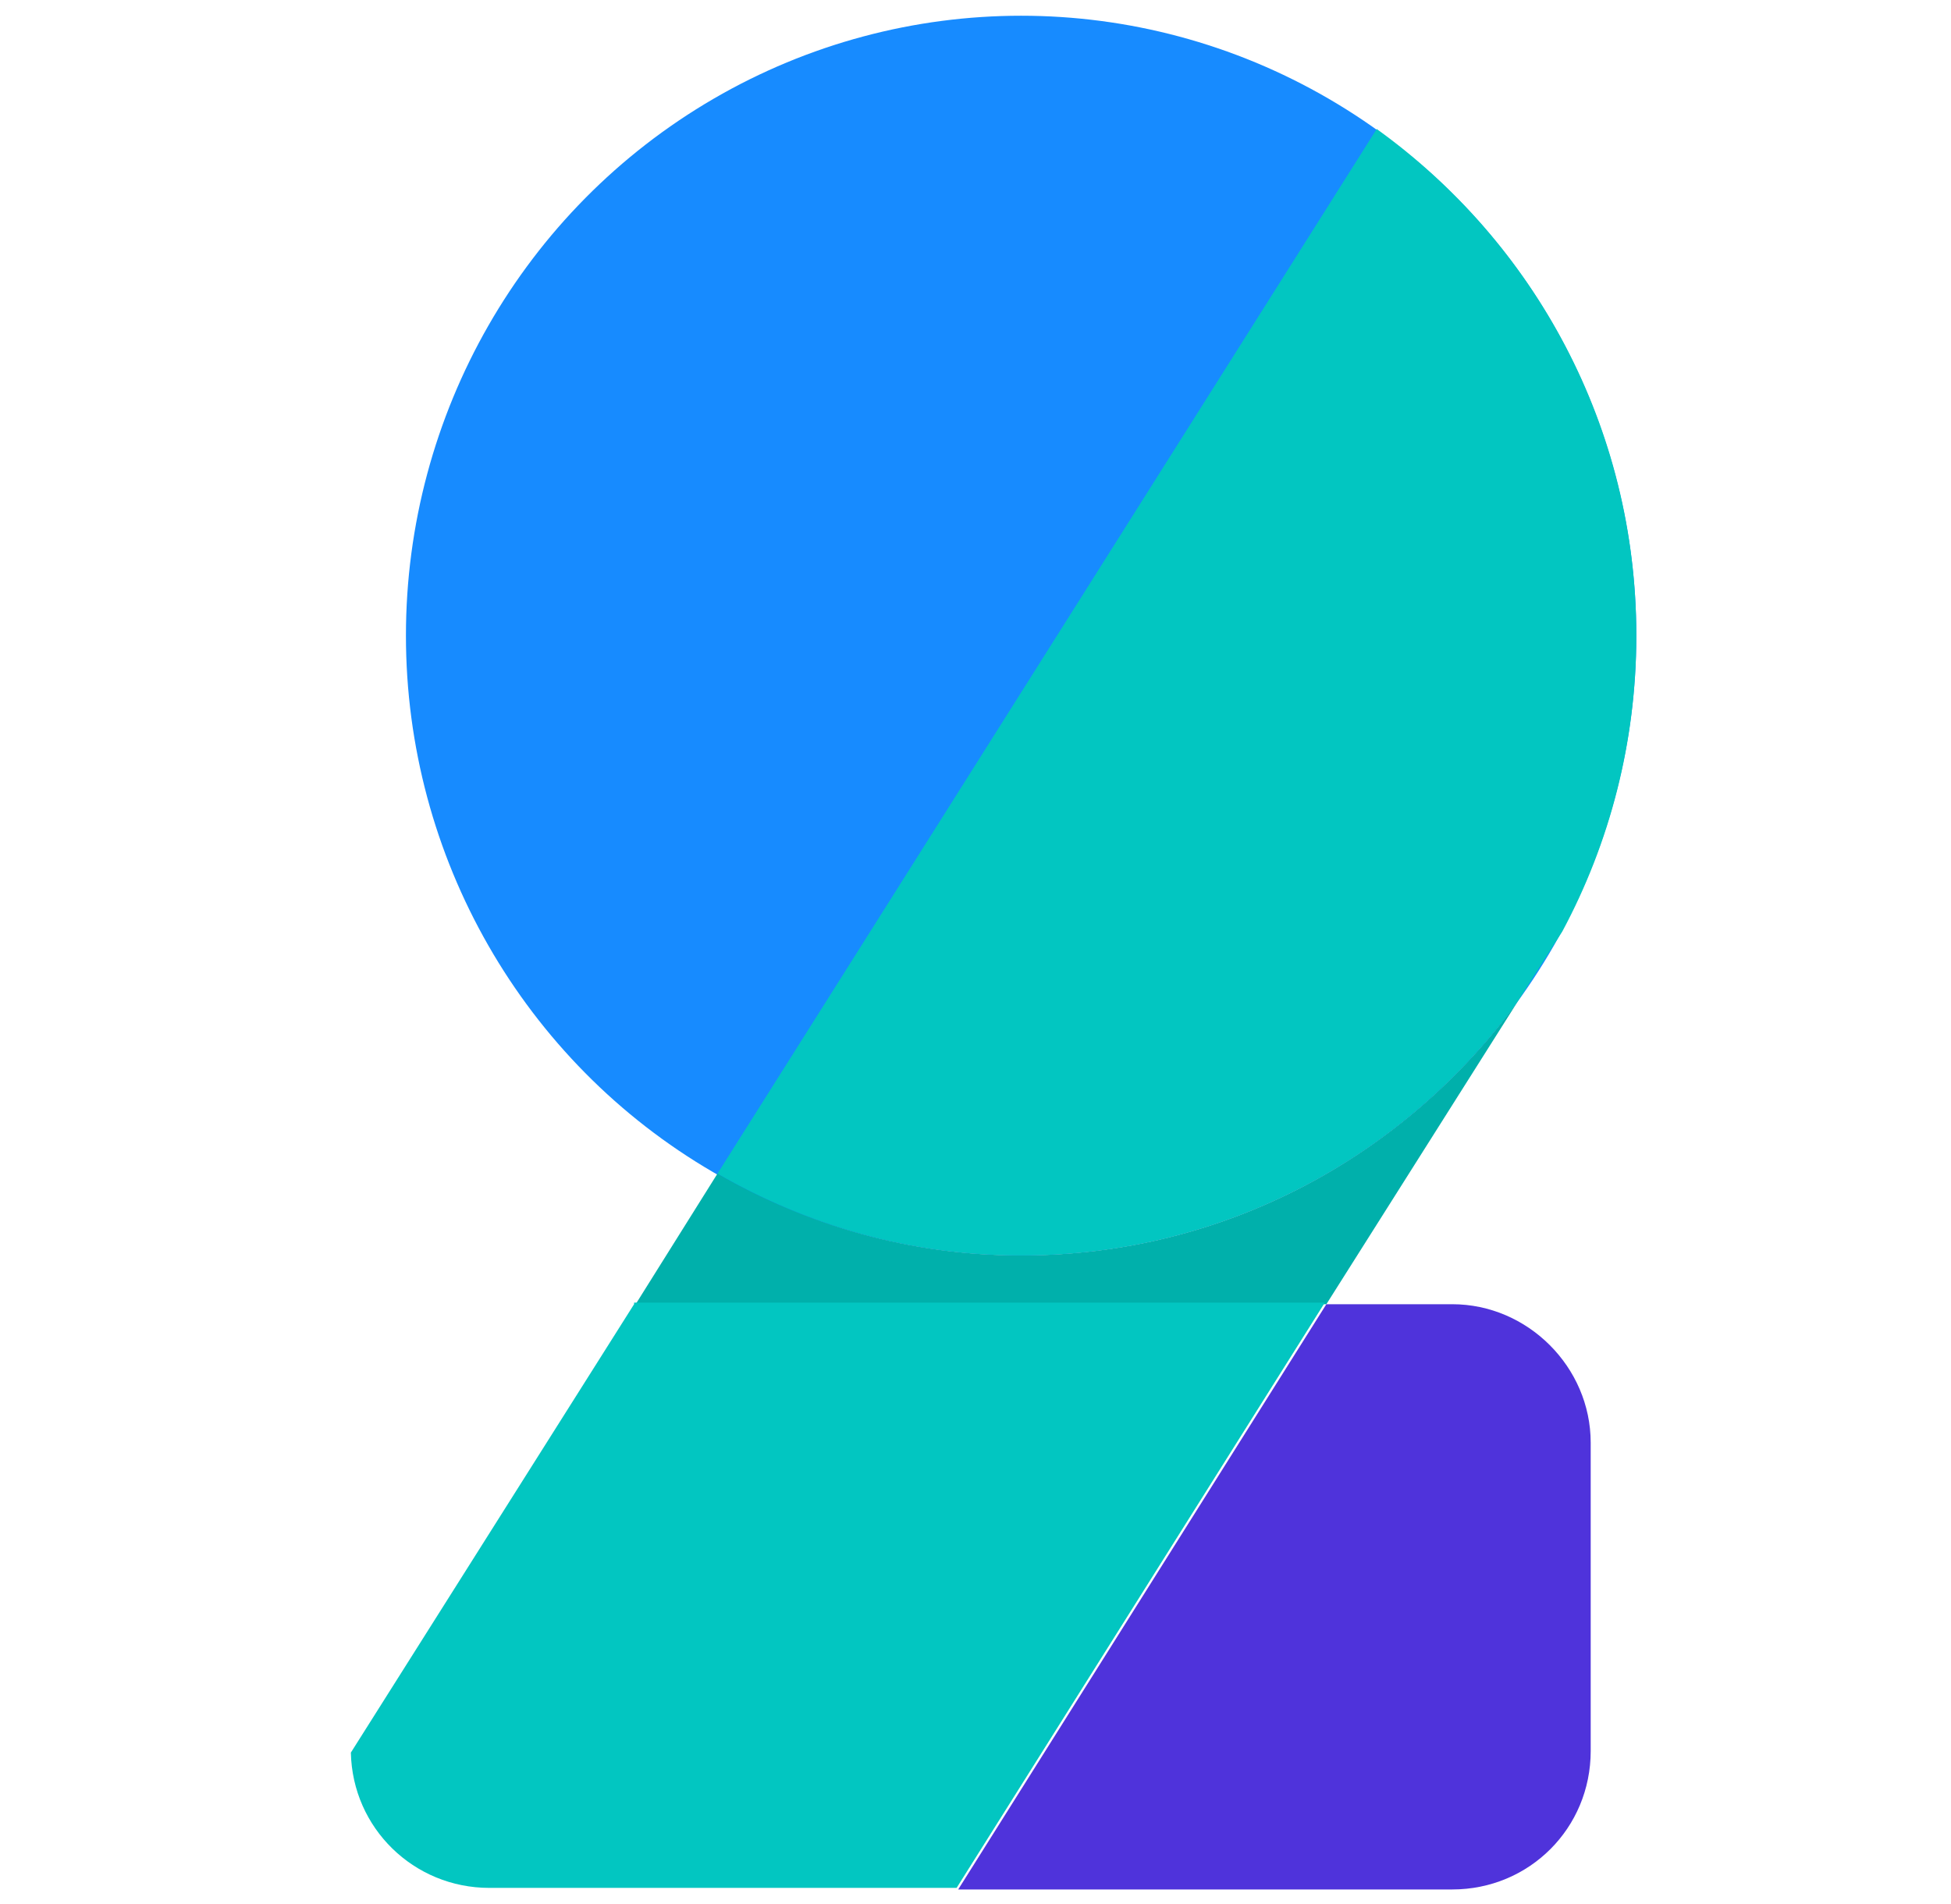
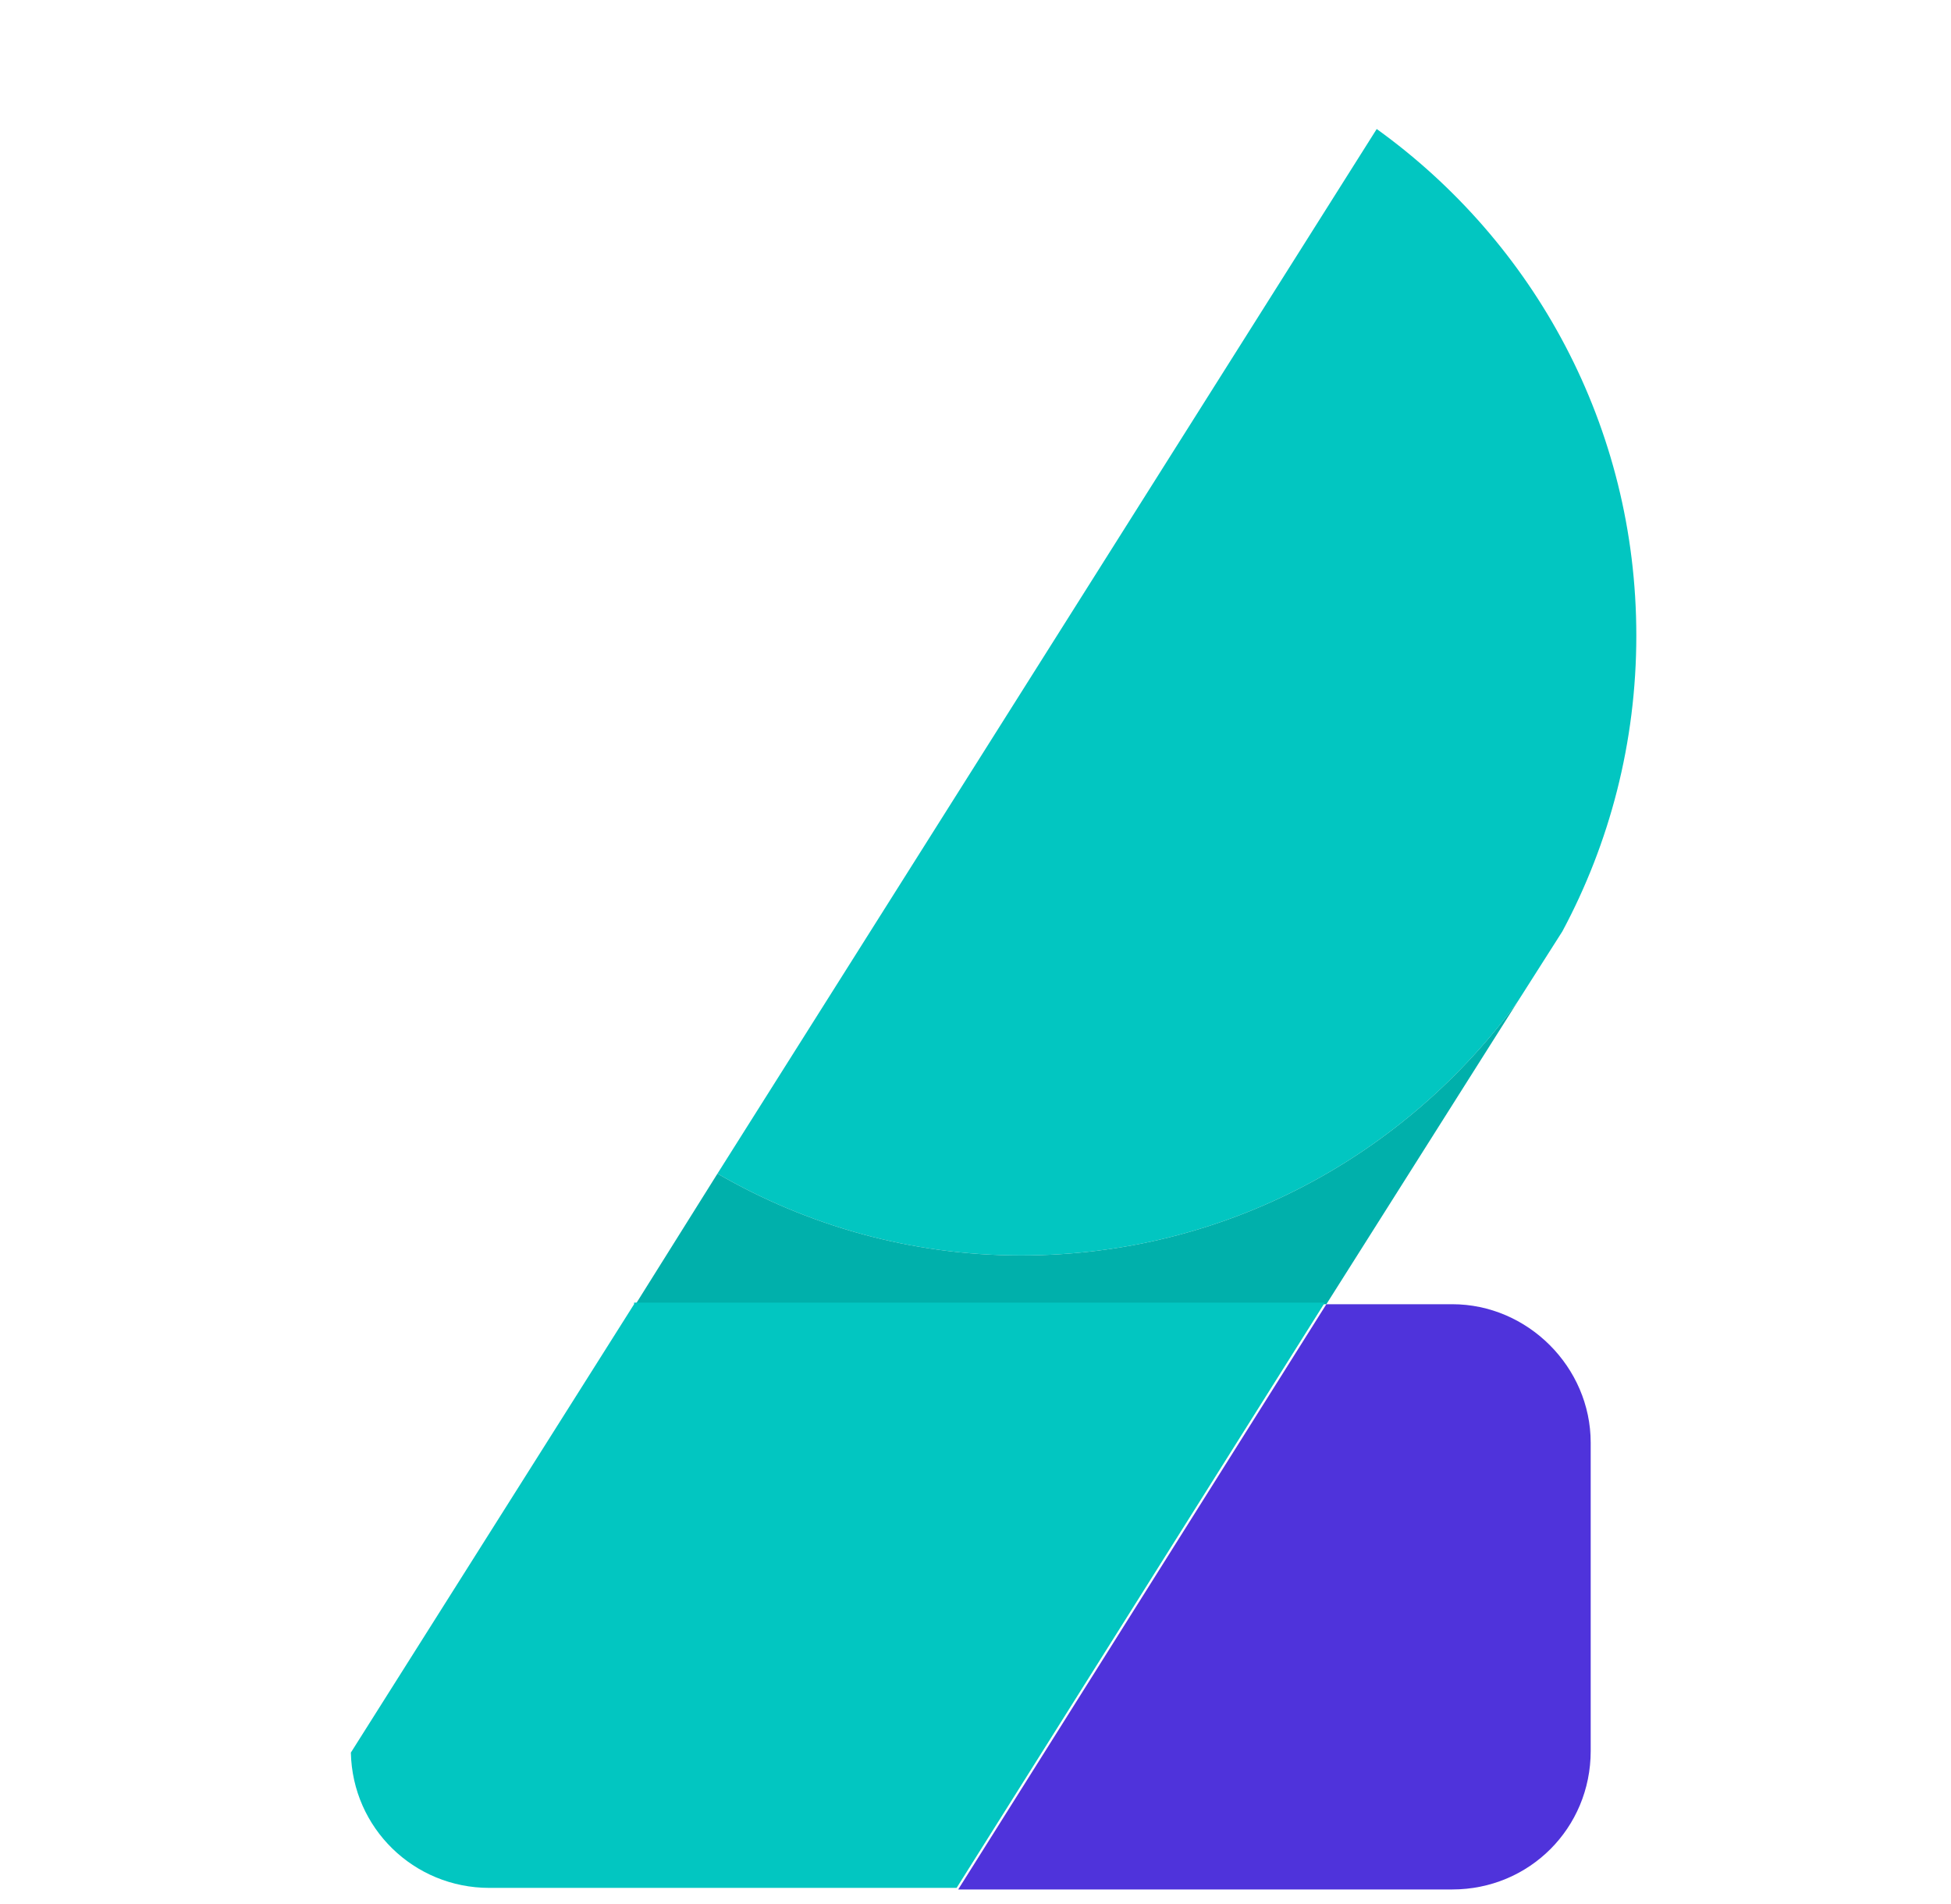
<svg xmlns="http://www.w3.org/2000/svg" version="1.1" id="Calque_1" x="0px" y="0px" viewBox="0 0 124 121" style="enable-background:new 0 0 124 121;" xml:space="preserve">
  <style type="text/css">
	.st0{fill:#178BFF;}
	.st1{fill:#02C6C1;}
	.st2{fill:#00B0AB;}
	.st3{fill:#4F33DB;}
</style>
  <g>
    <g>
-       <ellipse class="st0" cx="64.9" cy="40.4" rx="39.1" ry="39.4" />
-     </g>
+       </g>
    <g>
      <path class="st1" d="M87.5,8.2L45.6,74.6c5.7,3.3,12.3,5.2,19.3,5.2c13,0,24.5-6.4,31.6-16.2l2.8-4.4c3-5.6,4.7-12,4.7-18.8    C104,27.1,97.5,15.4,87.5,8.2z" />
    </g>
    <g>
      <g>
        <path class="st2" d="M96.5,63.6c-7.1,9.8-18.6,16.2-31.6,16.2c-7,0-13.6-1.9-19.3-5.2l-5.2,8.3h43.9L96.5,63.6z" />
      </g>
      <g>
        <path class="st3" d="M92.3,82.9h-8l-23.4,37.2h31.4c4.9,0,8.8-3.9,8.8-8.8V91.7C101.1,86.9,97.1,82.9,92.3,82.9z" />
      </g>
    </g>
    <g>
      <g>
        <path class="st1" d="M40.3,82.9l-18,28.5c0.1,4.8,4,8.6,8.8,8.6h29.7l23.4-37.2H40.3z" />
      </g>
    </g>
  </g>
</svg>